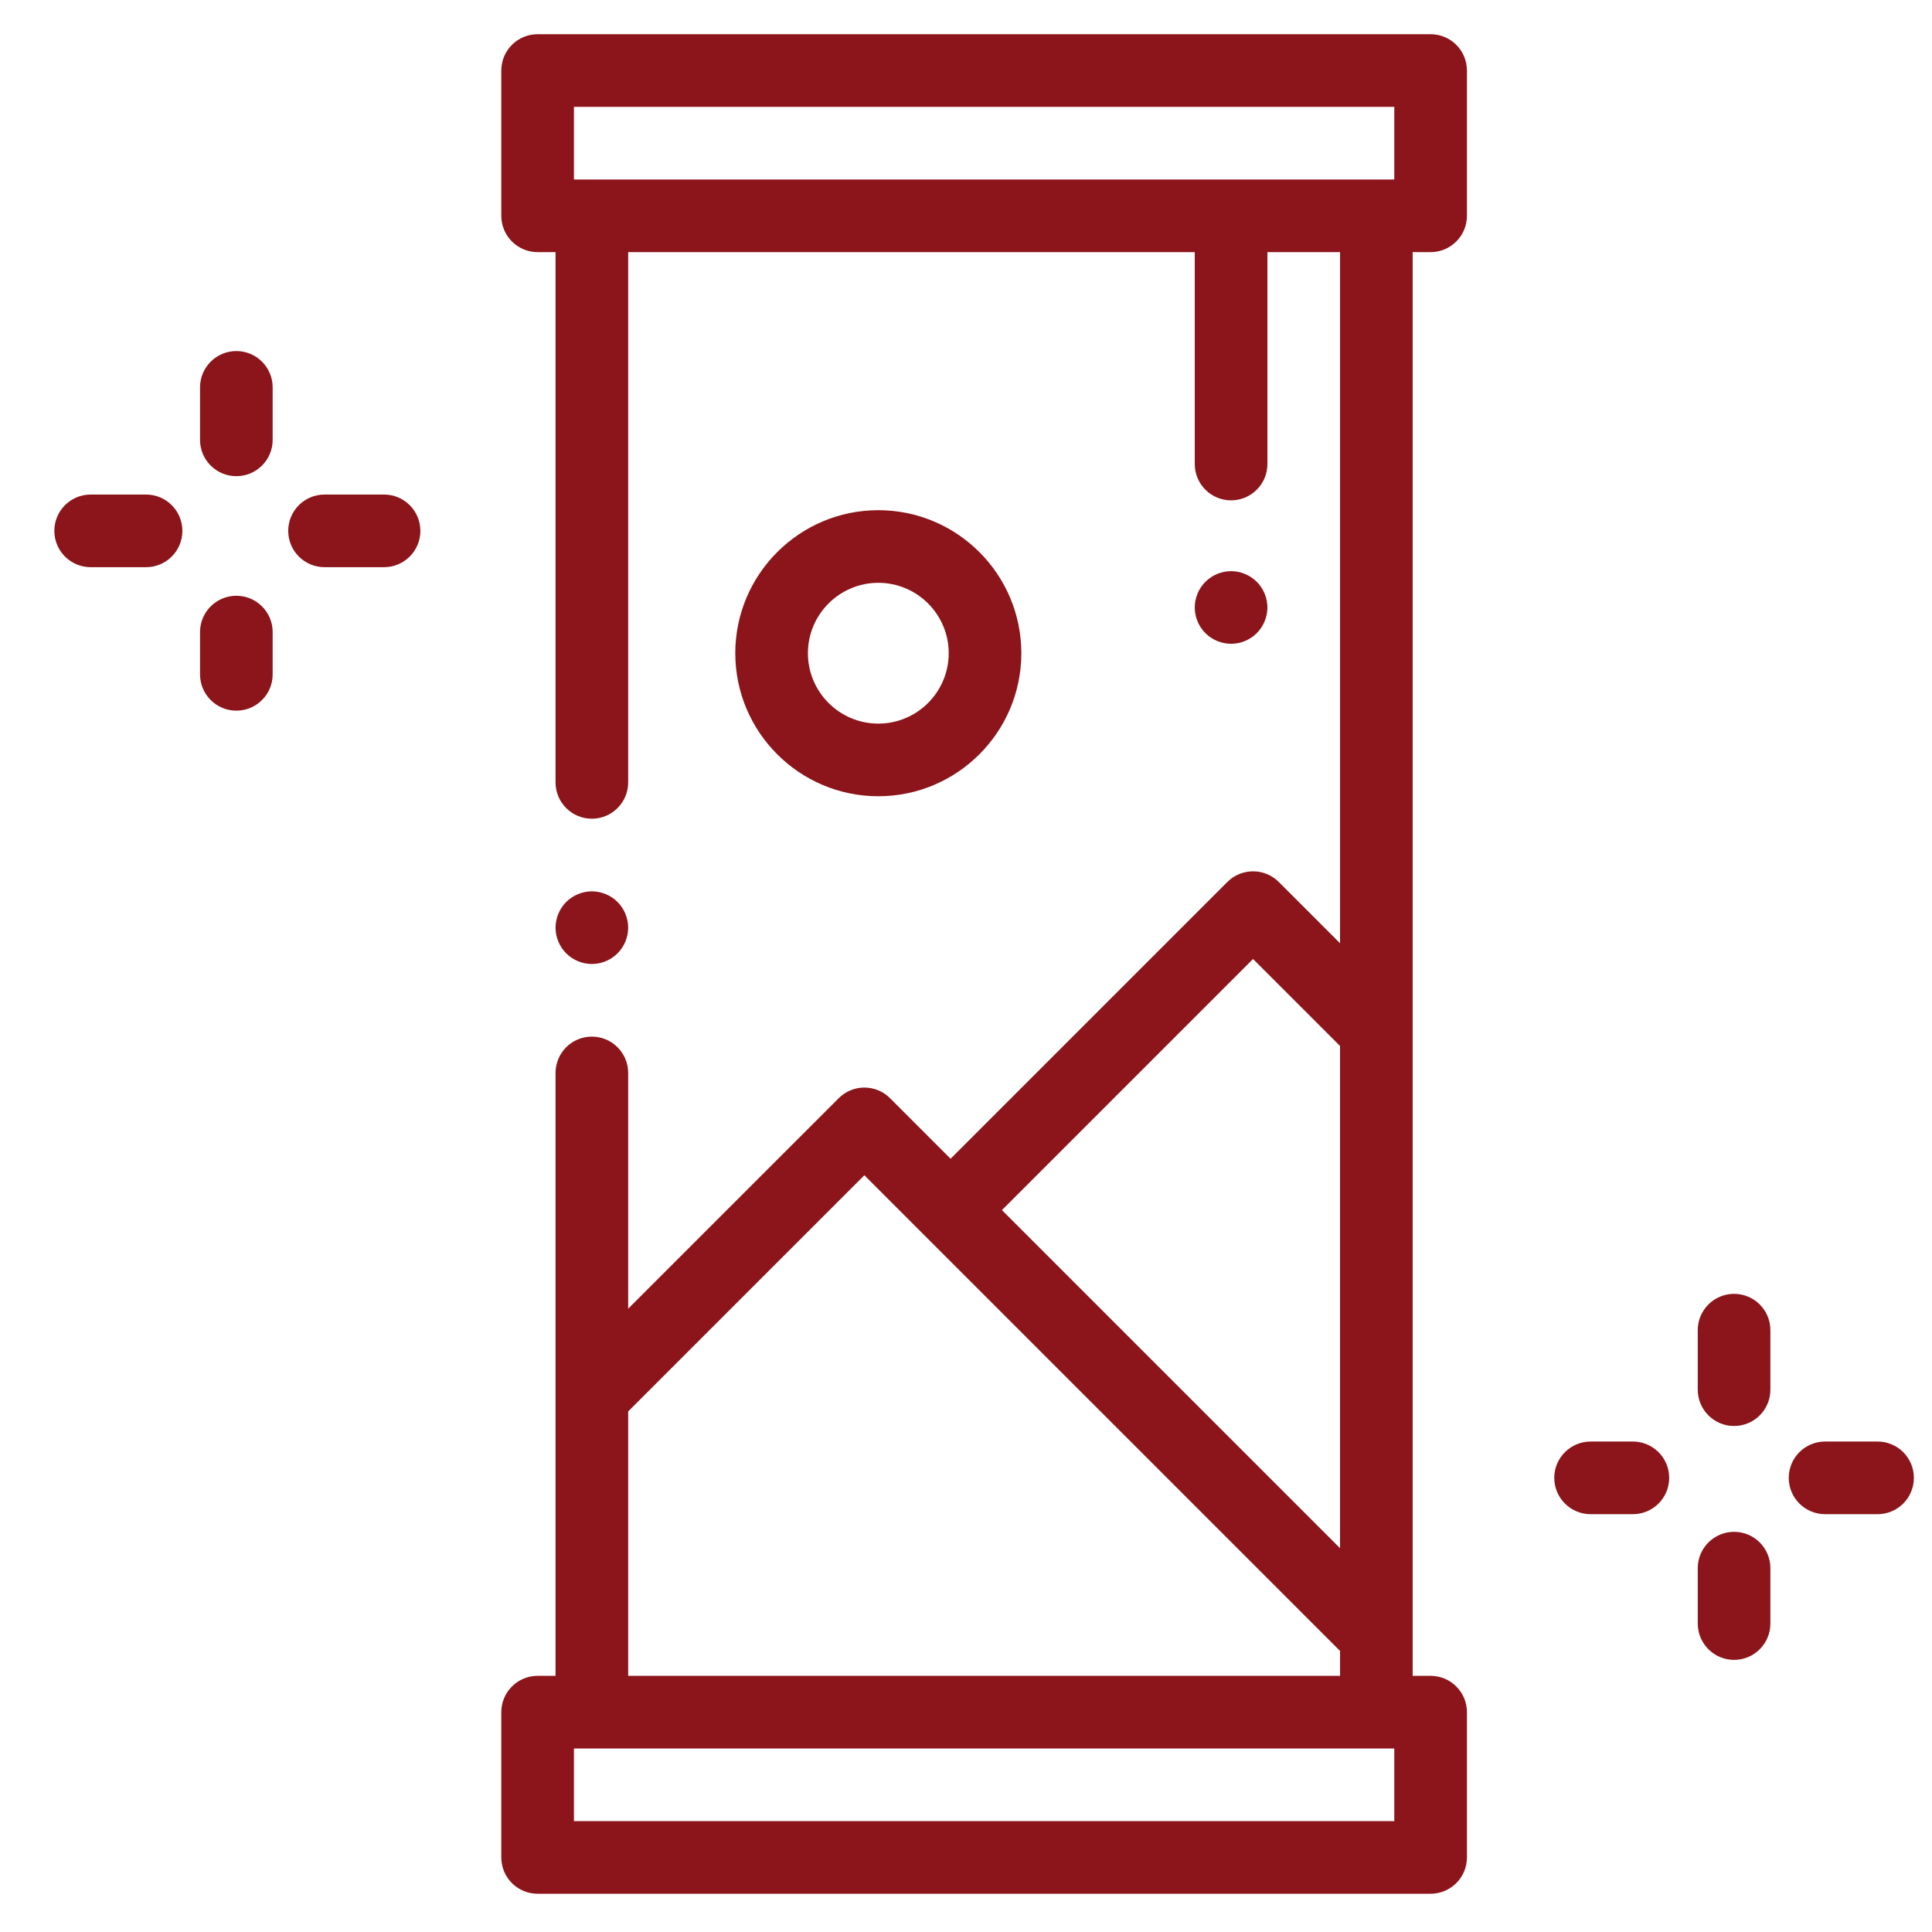
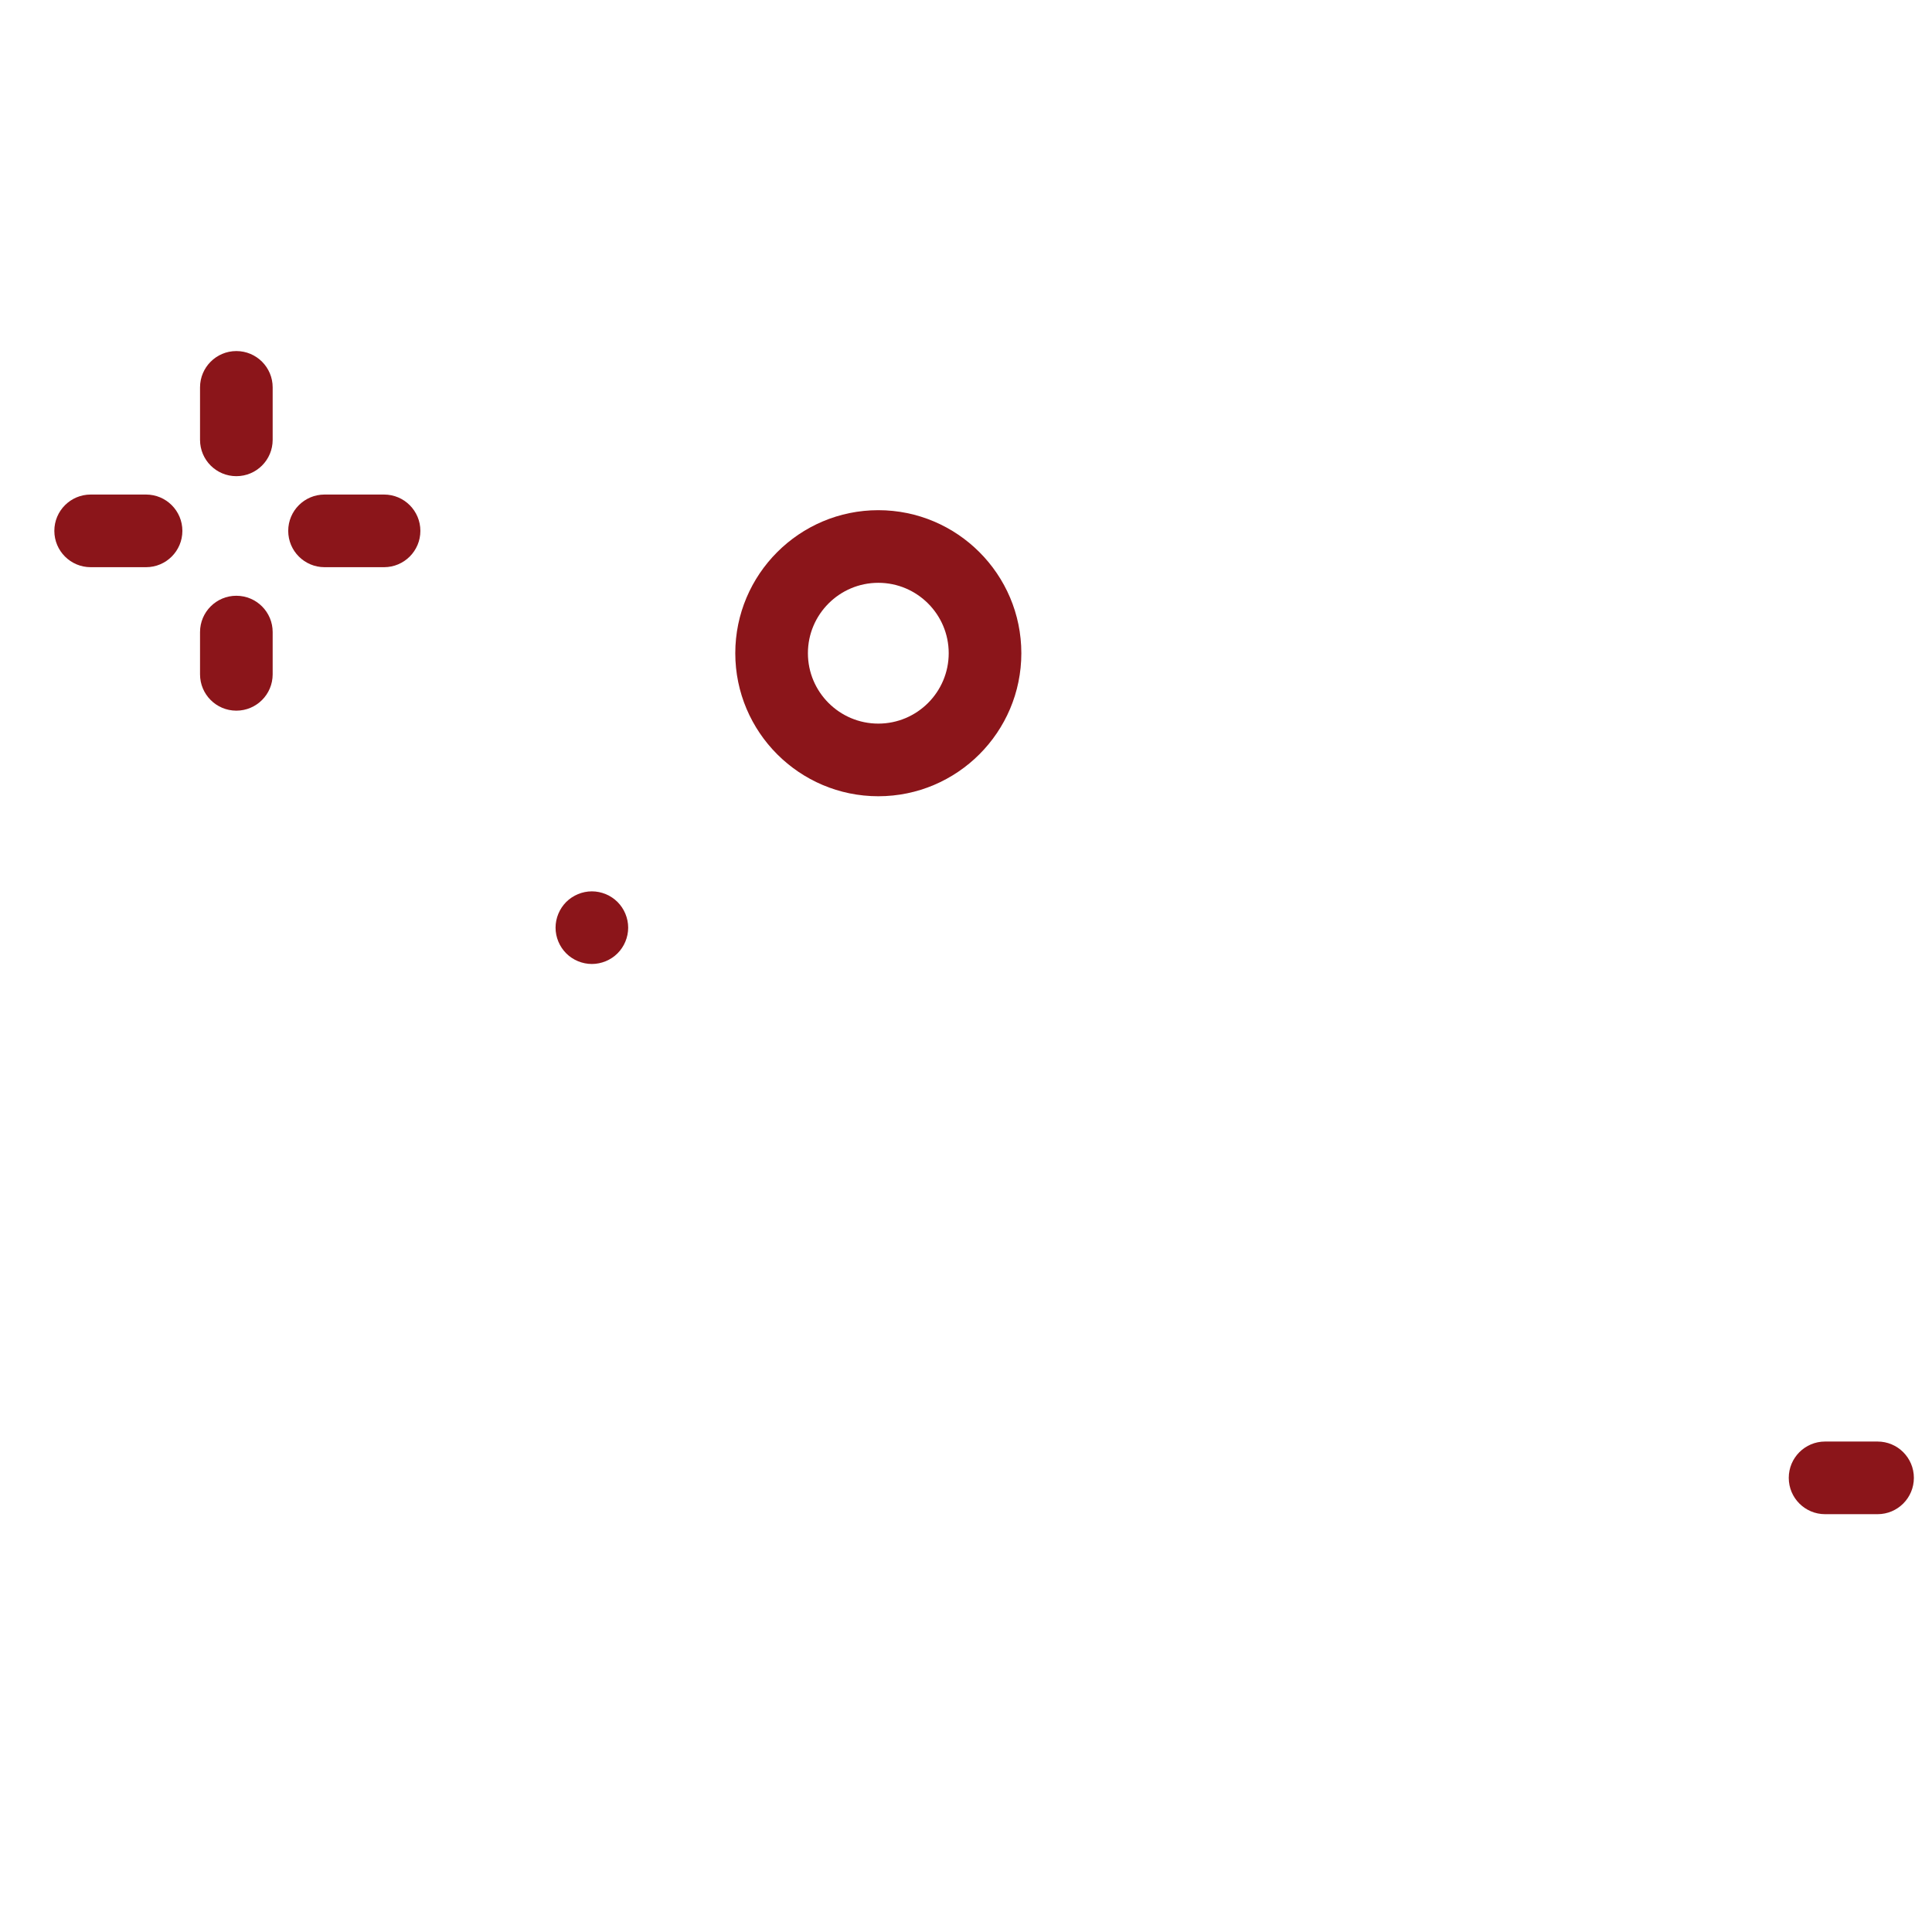
<svg xmlns="http://www.w3.org/2000/svg" version="1.1" id="Livello_1" x="0px" y="0px" width="160px" height="160px" viewBox="0 0 160 160" enable-background="new 0 0 160 160" xml:space="preserve">
  <path fill="#8B151A" d="M49.016,79.833c0.791,0,1.568-0.322,2.126-0.881c0.56-0.559,0.881-1.336,0.881-2.126  c0-0.791-0.322-1.567-0.881-2.127c-0.559-0.559-1.336-0.881-2.126-0.881s-1.567,0.322-2.126,0.881  c-0.559,0.56-0.881,1.336-0.881,2.127c0,0.791,0.322,1.567,0.881,2.126C47.448,79.511,48.225,79.833,49.016,79.833z" />
-   <path fill="#8B151A" d="M118.477,2.833H44.522c-1.661,0-3.007,1.347-3.007,3.008v12.031c0,1.661,1.346,3.008,3.007,3.008h1.486  v43.914c0,1.662,1.346,3.008,3.007,3.008s3.008-1.346,3.008-3.008V20.88h46.922v17.549c0,1.66,1.347,3.007,3.008,3.007  s3.008-1.347,3.008-3.007V20.88h6.016v57.237l-5.077-5.078c-1.175-1.173-3.08-1.173-4.254,0L78.724,95.962l-5.014-5.013  c-1.174-1.176-3.079-1.176-4.253,0L52.023,108.38V88.856c0-1.662-1.347-3.008-3.008-3.008s-3.007,1.346-3.007,3.008v49.93h-1.486  c-1.661,0-3.007,1.347-3.007,3.007v12.032c0,1.661,1.346,3.007,3.007,3.007h73.954c1.662,0,3.009-1.346,3.009-3.007v-12.032  c0-1.66-1.347-3.007-3.009-3.007h-1.484V20.88h1.484c1.662,0,3.009-1.347,3.009-3.008V5.841  C121.485,4.18,120.139,2.833,118.477,2.833z M103.772,79.42l7.204,7.204v41.591l-28-28L103.772,79.42z M115.47,150.816H47.531  v-6.015h67.939V150.816z M52.023,138.786v-21.898L71.583,97.33l39.394,39.394v2.062H52.023z M49.016,14.865h-1.485V8.849h67.939  v6.016H49.016z" />
  <path fill="#8B151A" d="M19.573,29.073c-1.661,0-3.007,1.348-3.007,3.008v4.347c0,1.661,1.346,3.007,3.007,3.007  c1.662,0,3.008-1.346,3.008-3.007v-4.347C22.582,30.421,21.235,29.073,19.573,29.073z" />
  <path fill="#8B151A" d="M31.806,40.956h-4.929c-1.662,0-3.008,1.346-3.008,3.008c0,1.661,1.346,3.008,3.008,3.008h4.929  c1.661,0,3.008-1.347,3.008-3.008C34.813,42.302,33.467,40.956,31.806,40.956z" />
  <path fill="#8B151A" d="M12.096,40.956H7.508c-1.661,0-3.008,1.346-3.008,3.008c0,1.661,1.347,3.008,3.008,3.008h4.588  c1.661,0,3.008-1.347,3.008-3.008C15.104,42.302,13.757,40.956,12.096,40.956z" />
  <path fill="#8B151A" d="M19.573,49.338c-1.661,0-3.007,1.348-3.007,3.008v3.501c0,1.66,1.346,3.007,3.007,3.007  c1.662,0,3.008-1.347,3.008-3.007v-3.501C22.582,50.686,21.235,49.338,19.573,49.338z" />
  <path fill="#8B151A" d="M155.492,119.382h-4.348c-1.661,0-3.007,1.348-3.007,3.008c0,1.661,1.346,3.008,3.007,3.008h4.348  c1.661,0,3.007-1.347,3.007-3.008C158.499,120.729,157.153,119.382,155.492,119.382z" />
-   <path fill="#8B151A" d="M143.608,107.151c-1.661,0-3.007,1.346-3.007,3.008v4.928c0,1.66,1.346,3.007,3.007,3.007  c1.662,0,3.008-1.347,3.008-3.007v-4.928C146.616,108.497,145.271,107.151,143.608,107.151z" />
-   <path fill="#8B151A" d="M143.608,126.86c-1.661,0-3.007,1.347-3.007,3.008v4.588c0,1.66,1.346,3.008,3.007,3.008  c1.662,0,3.008-1.348,3.008-3.008v-4.588C146.616,128.207,145.271,126.86,143.608,126.86z" />
-   <path fill="#8B151A" d="M135.227,119.382h-3.501c-1.66,0-3.008,1.348-3.008,3.008c0,1.661,1.348,3.008,3.008,3.008h3.501  c1.662,0,3.008-1.347,3.008-3.008C138.234,120.729,136.889,119.382,135.227,119.382z" />
  <path fill="#8B151A" d="M84.583,54.096c0-6.531-5.314-11.845-11.846-11.845c-6.531,0-11.844,5.314-11.844,11.845  s5.313,11.846,11.844,11.846C79.269,65.942,84.583,60.627,84.583,54.096z M66.908,54.096c0-3.214,2.615-5.83,5.83-5.83  c3.215,0,5.83,2.616,5.83,5.83s-2.615,5.83-5.83,5.83C69.523,59.926,66.908,57.311,66.908,54.096z" />
-   <path fill="#8B151A" d="M104.08,52.435c0.559-0.56,0.881-1.333,0.881-2.126c0-0.791-0.322-1.567-0.881-2.127  c-0.56-0.559-1.337-0.881-2.127-0.881c-0.791,0-1.567,0.322-2.126,0.881c-0.561,0.56-0.882,1.336-0.882,2.127  c0,0.794,0.321,1.567,0.882,2.126c0.559,0.56,1.335,0.881,2.126,0.881C102.743,53.316,103.521,52.995,104.08,52.435z" />
</svg>